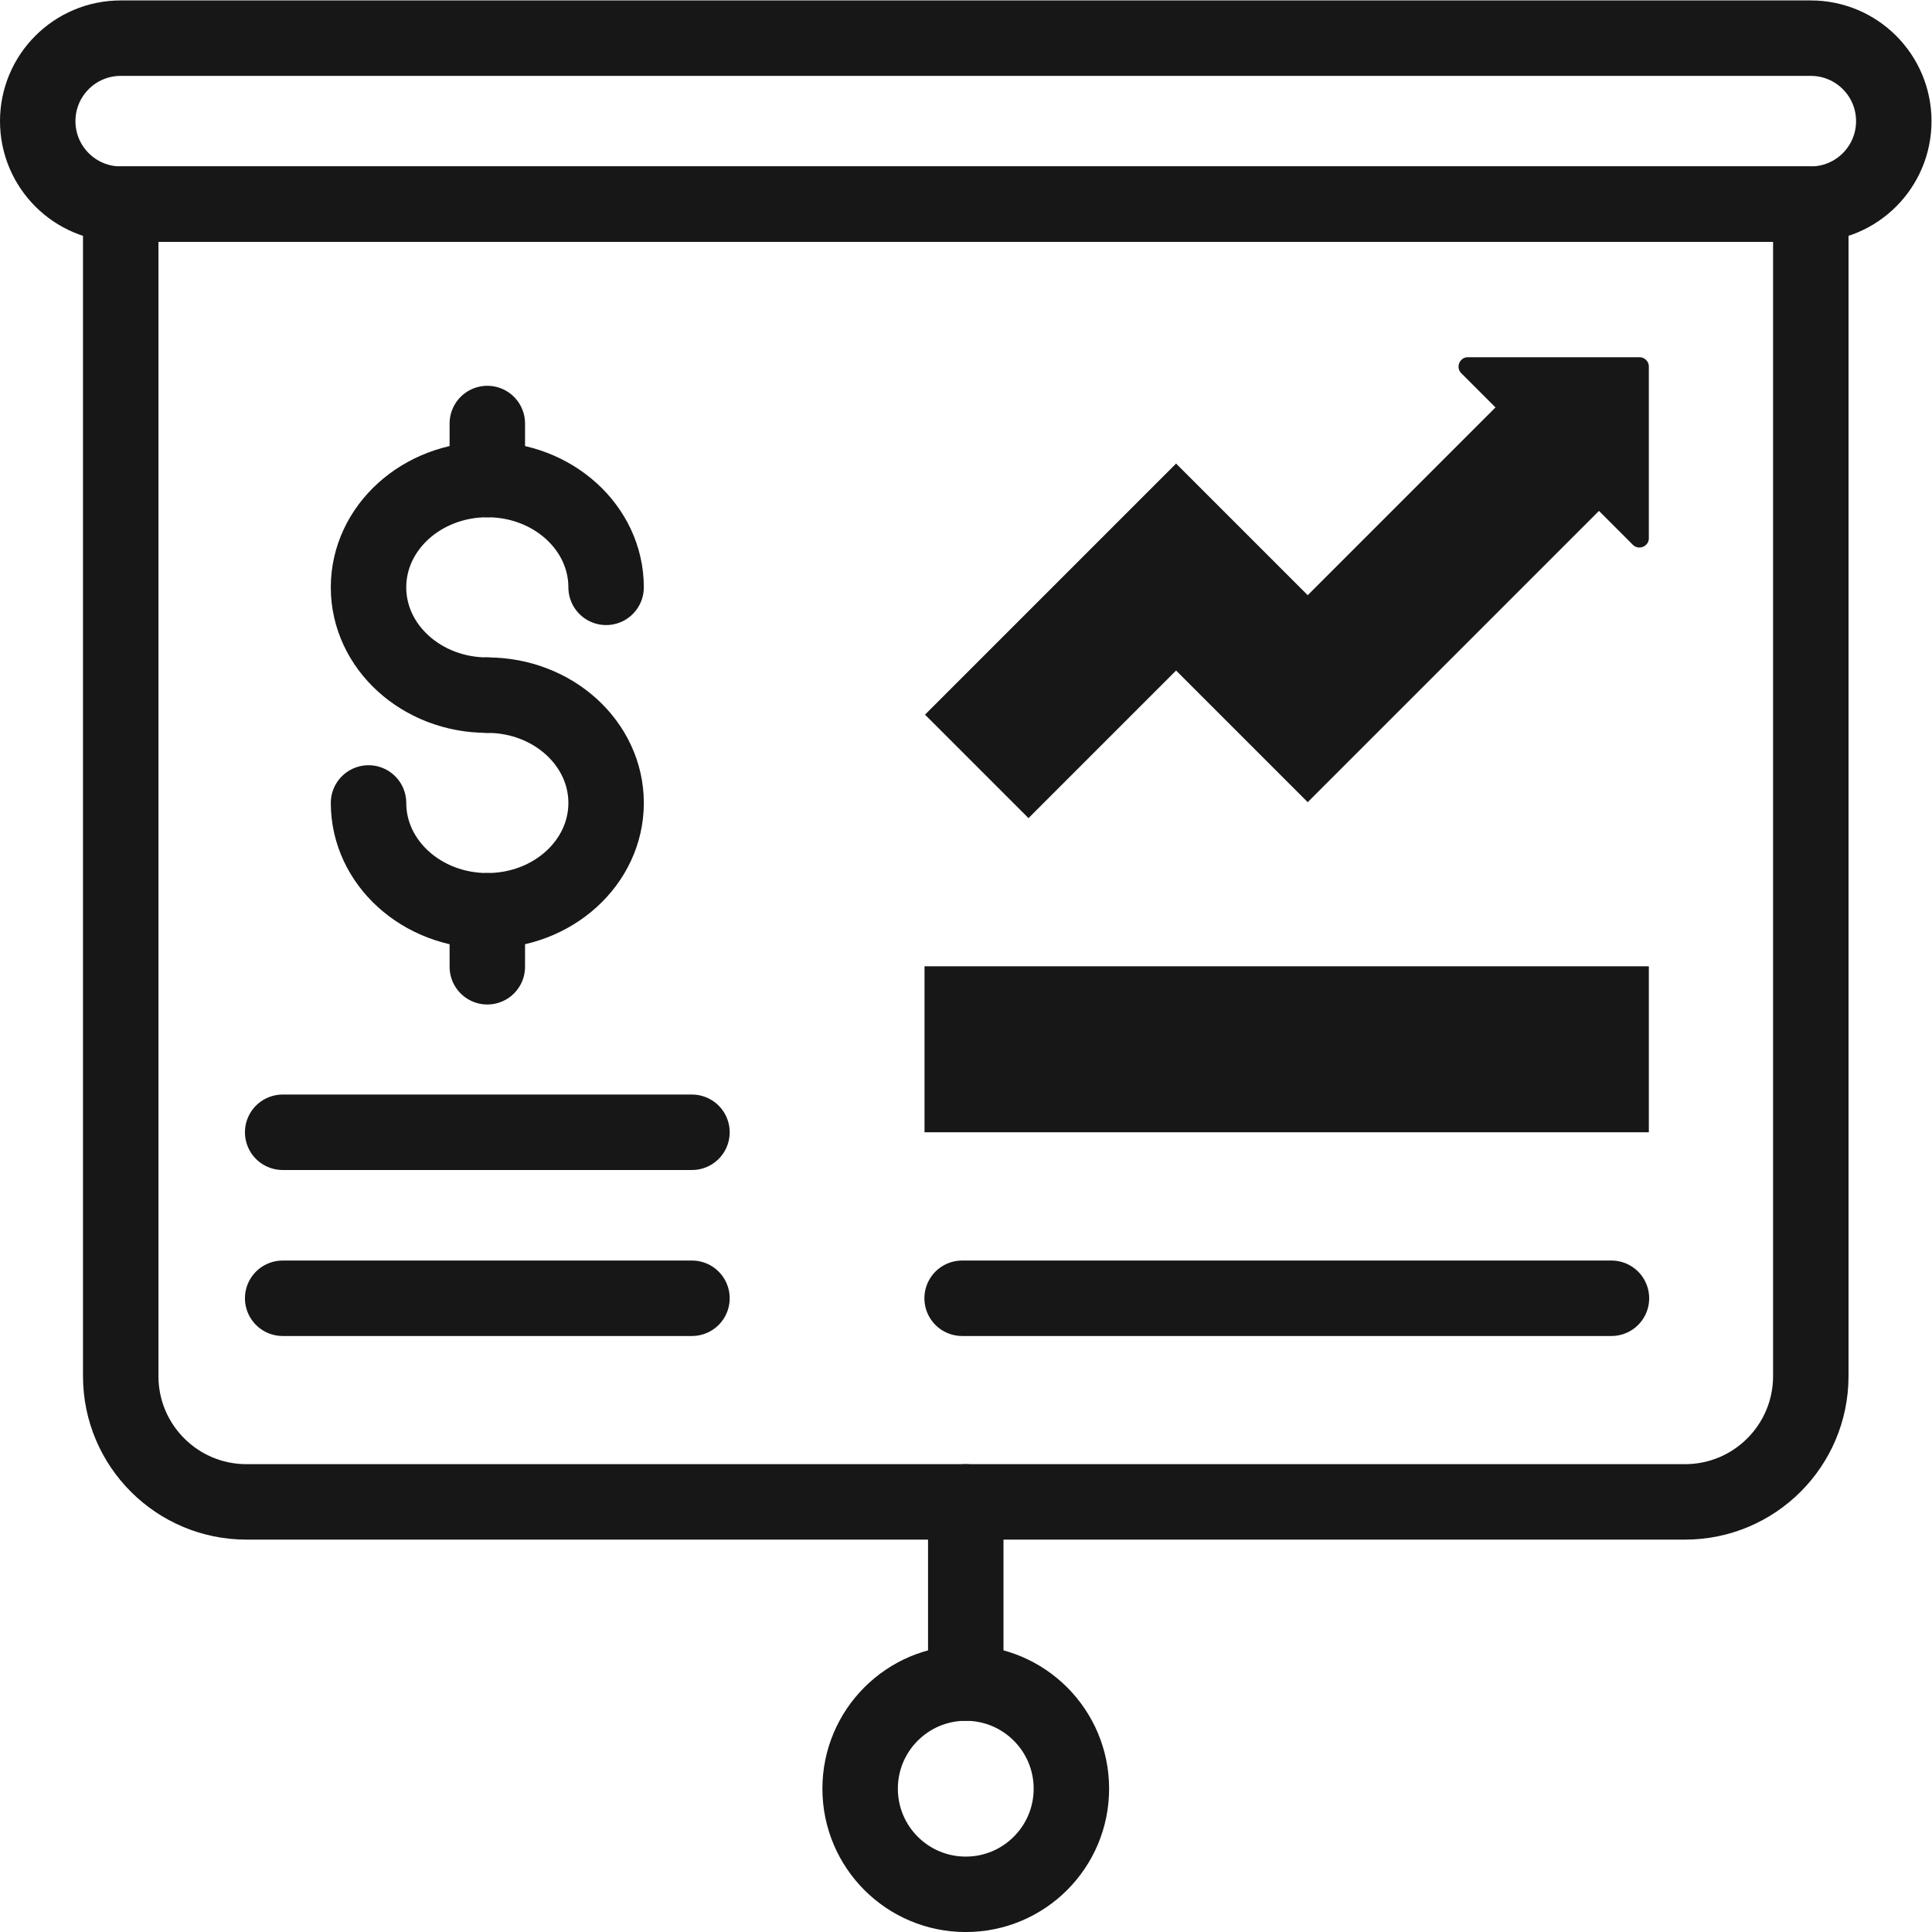
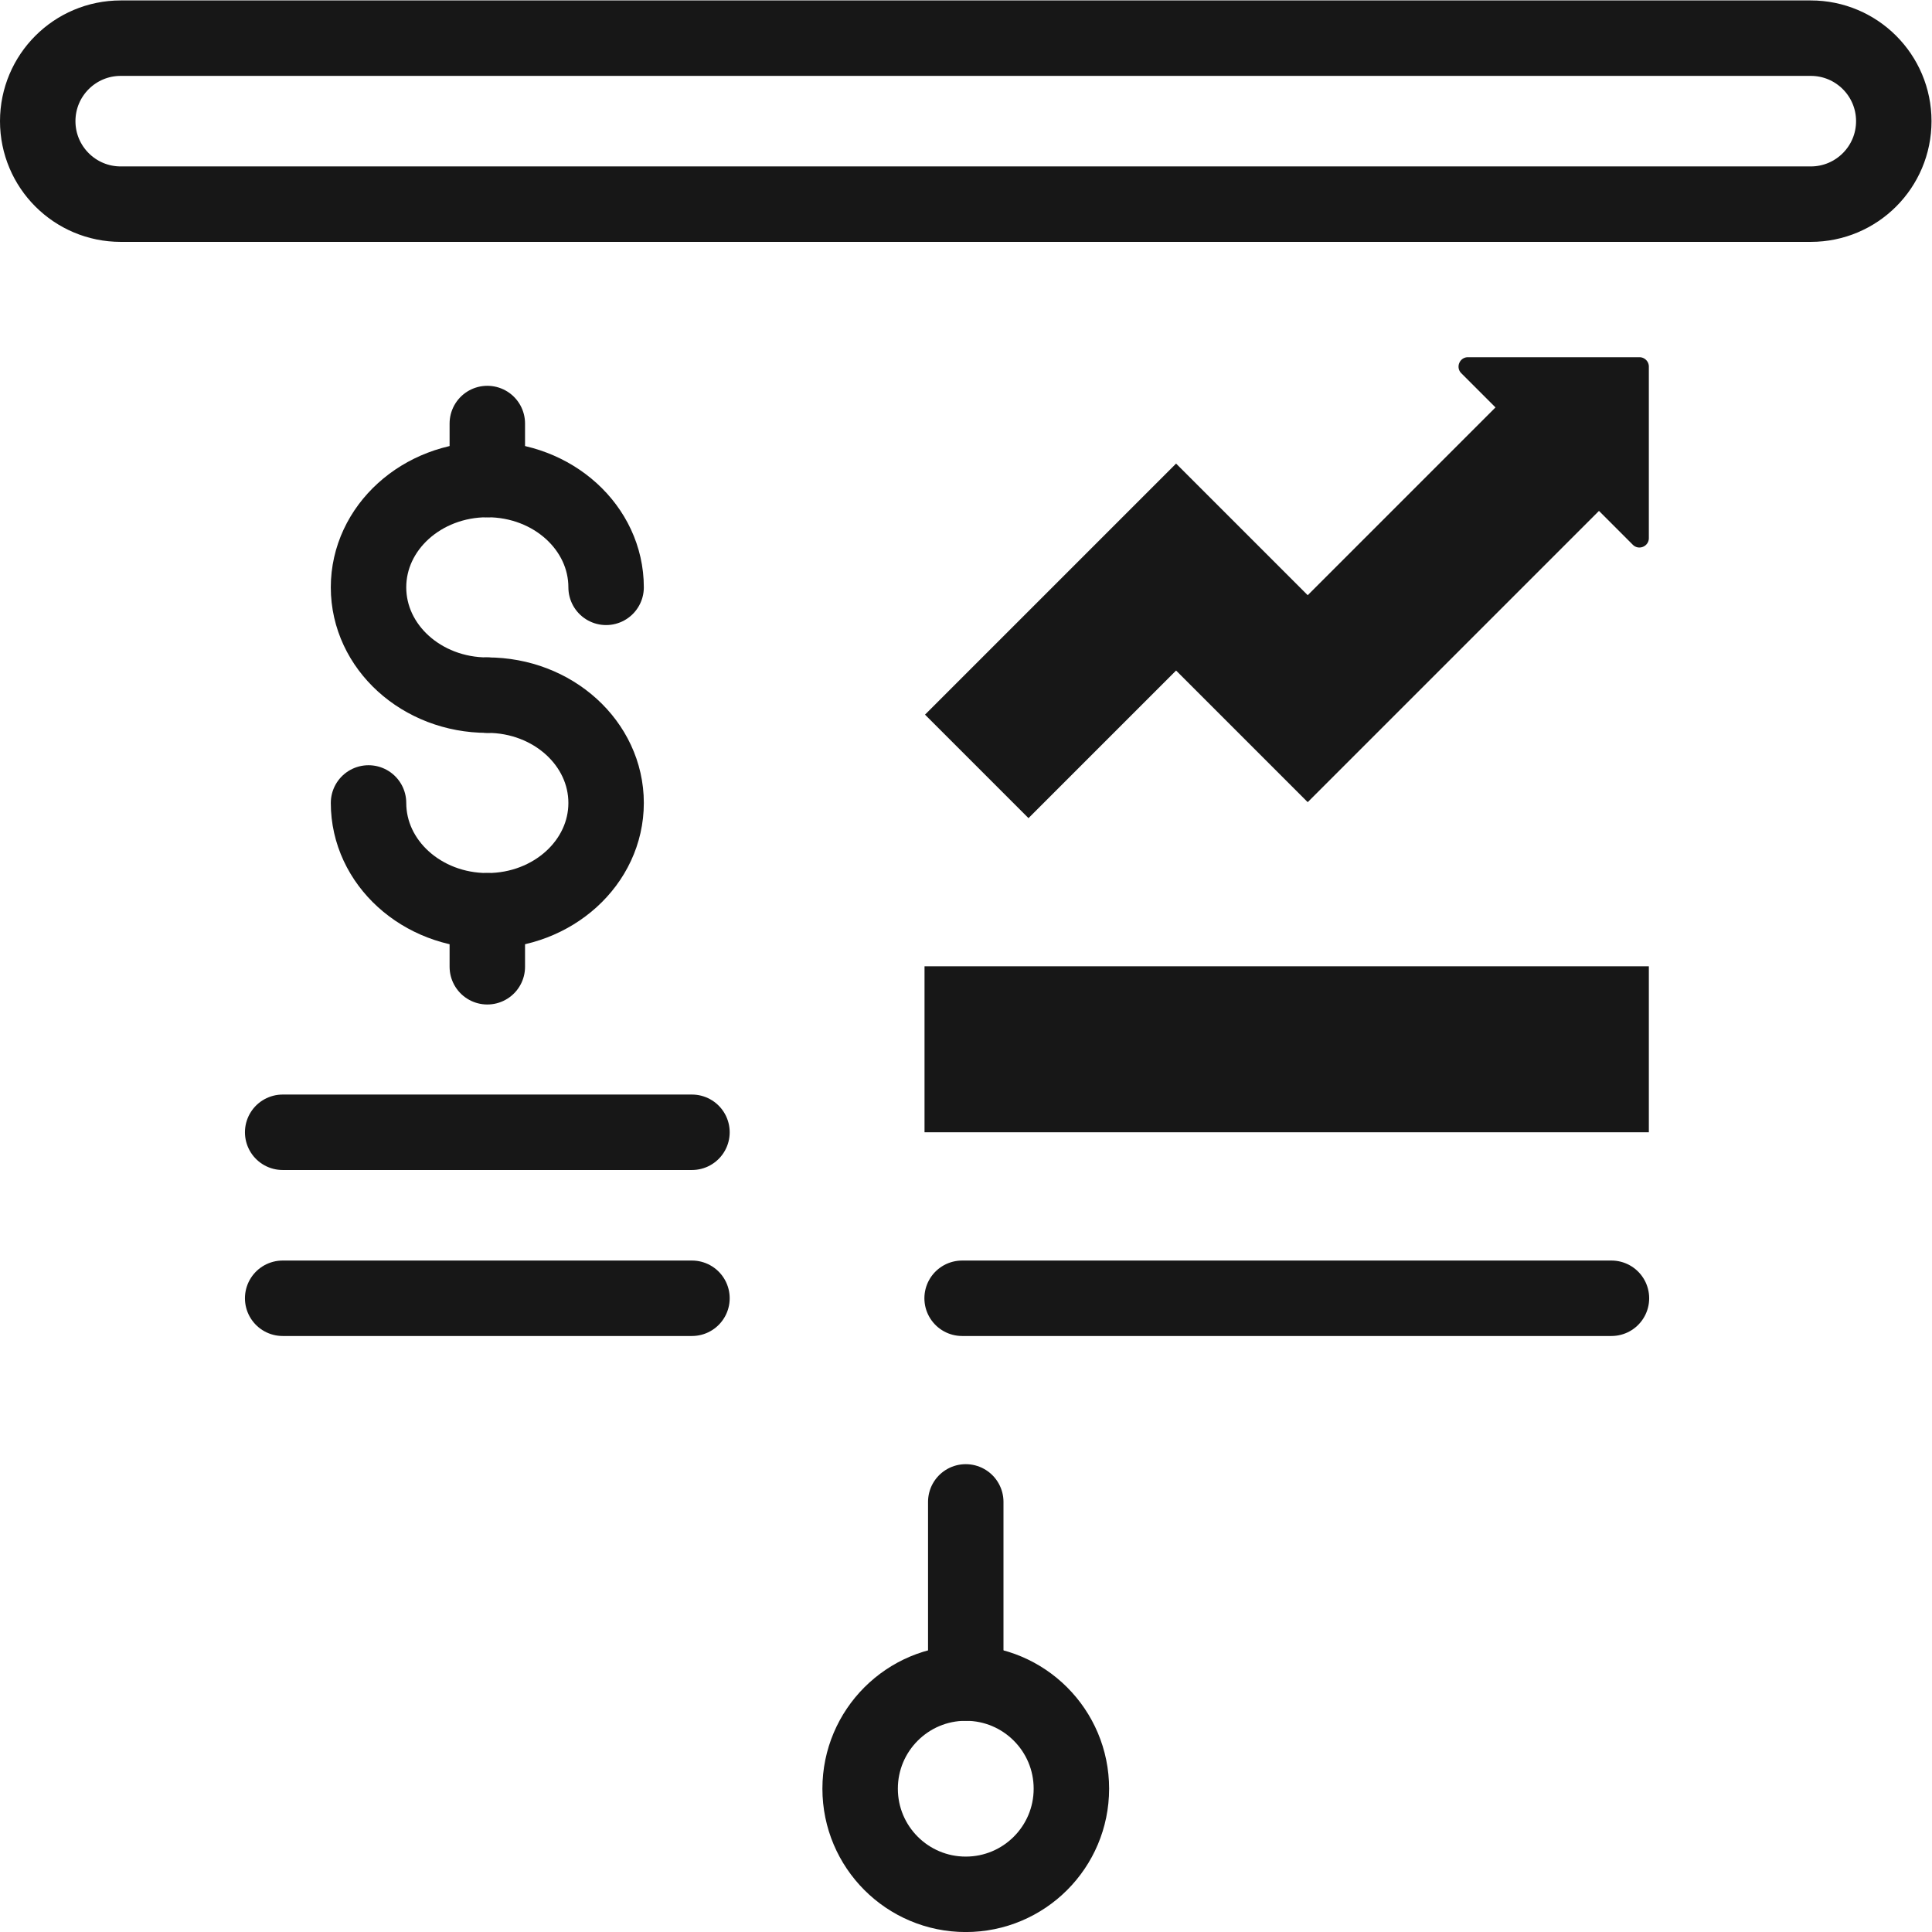
<svg xmlns="http://www.w3.org/2000/svg" width="512" height="512" x="0" y="0" viewBox="0 0 682.667 682.667" style="enable-background:new 0 0 512 512" xml:space="preserve">
  <g>
    <defs>
      <clipPath id="a" clipPathUnits="userSpaceOnUse">
        <path d="M0 512h512V0H0Z" fill="#171717" opacity="1" data-original="#000000" />
      </clipPath>
    </defs>
    <g clip-path="url(#a)" transform="matrix(1.333 0 0 -1.333 0 682.667)">
      <path d="M0 0h-448c-12.15 0-22 9.85-22 22s9.85 22 22 22H0c12.15 0 22-9.85 22-22S12.15 0 0 0Z" style="stroke-linecap: round; stroke-linejoin: round; stroke-miterlimit: 10; stroke-dasharray: none; stroke-opacity: 1;" transform="translate(480 458.012)" fill="none" stroke="#171717" stroke-width="20px" stroke-linecap="round" stroke-linejoin="round" stroke-miterlimit="10" stroke-dasharray="none" stroke-opacity="" data-original="#000000" opacity="1" />
-       <path d="M0 0h-381.324c-18.412 0-33.338 14.926-33.338 33.338V344h448V33.338C33.338 14.926 18.412 0 0 0Z" style="stroke-linecap: round; stroke-linejoin: round; stroke-miterlimit: 10; stroke-dasharray: none; stroke-opacity: 1;" transform="translate(446.662 114.012)" fill="none" stroke="#171717" stroke-width="20px" stroke-linecap="round" stroke-linejoin="round" stroke-miterlimit="10" stroke-dasharray="none" stroke-opacity="" data-original="#000000" opacity="1" />
      <path d="M0 0c0 15.464-12.536 28-28 28S-56 15.464-56 0s12.536-28 28-28S0-15.464 0 0z" style="stroke-linecap: round; stroke-linejoin: round; stroke-miterlimit: 10; stroke-dasharray: none; stroke-opacity: 1;" transform="translate(284 37.988)" fill="none" stroke="#171717" stroke-width="20px" stroke-linecap="round" stroke-linejoin="round" stroke-miterlimit="10" stroke-dasharray="none" stroke-opacity="" data-original="#000000" opacity="1" />
      <path d="M0 0v48.023" style="stroke-linecap: round; stroke-linejoin: round; stroke-miterlimit: 10; stroke-dasharray: none; stroke-opacity: 1;" transform="translate(256 65.988)" fill="none" stroke="#171717" stroke-width="20px" stroke-linecap="round" stroke-linejoin="round" stroke-miterlimit="10" stroke-dasharray="none" stroke-opacity="" data-original="#000000" opacity="1" />
      <path d="M0 0h-45.456c-2.22 0-3.332-2.684-1.762-4.253l9.057-9.057-49.775-49.774-34.889 34.89-66.556-66.556 27.431-27.431 39.125 39.125 34.889-34.89 77.206 77.205 8.968-8.969c1.571-1.57 4.254-.458 4.254 1.762v45.457A2.492 2.492 0 0 1 0 0" style="fill-opacity:1;fill-rule:nonzero;stroke:none" transform="translate(434.58 417.439)" fill="#171717" data-original="#000000" opacity="1" />
      <path d="M0 0h172.122" style="stroke-linecap: round; stroke-linejoin: round; stroke-miterlimit: 10; stroke-dasharray: none; stroke-opacity: 1;" transform="translate(255.035 167.988)" fill="none" stroke="#171717" stroke-width="20px" stroke-linecap="round" stroke-linejoin="round" stroke-miterlimit="10" stroke-dasharray="none" stroke-opacity="" data-original="#000000" opacity="1" />
      <path d="M437.071 255.988h-192v-44h192z" style="fill-opacity:1;fill-rule:nonzero;stroke:none" fill="#171717" data-original="#000000" opacity="1" />
      <path d="M0 0c0 15.783-14.098 28.577-31.488 28.577S-62.977 15.783-62.977 0c0-15.783 14.099-28.577 31.489-28.577" style="stroke-linecap: round; stroke-linejoin: round; stroke-miterlimit: 10; stroke-dasharray: none; stroke-opacity: 1;" transform="translate(160.664 356.438)" fill="none" stroke="#171717" stroke-width="20px" stroke-linecap="round" stroke-linejoin="round" stroke-miterlimit="10" stroke-dasharray="none" stroke-opacity="" data-original="#000000" opacity="1" />
      <path d="M0 0c17.391 0 31.488-12.794 31.488-28.577C31.488-44.36 17.391-57.154 0-57.154c-17.39 0-31.488 12.794-31.488 28.577" style="stroke-linecap: round; stroke-linejoin: round; stroke-miterlimit: 10; stroke-dasharray: none; stroke-opacity: 1;" transform="translate(129.176 327.861)" fill="none" stroke="#171717" stroke-width="20px" stroke-linecap="round" stroke-linejoin="round" stroke-miterlimit="10" stroke-dasharray="none" stroke-opacity="" data-original="#000000" opacity="1" />
      <path d="M0 0v14.846" style="stroke-linecap: round; stroke-linejoin: round; stroke-miterlimit: 10; stroke-dasharray: none; stroke-opacity: 1;" transform="translate(129.176 385.016)" fill="none" stroke="#171717" stroke-width="20px" stroke-linecap="round" stroke-linejoin="round" stroke-miterlimit="10" stroke-dasharray="none" stroke-opacity="" data-original="#000000" opacity="1" />
      <path d="M0 0v14.846" style="stroke-linecap: round; stroke-linejoin: round; stroke-miterlimit: 10; stroke-dasharray: none; stroke-opacity: 1;" transform="translate(129.176 255.861)" fill="none" stroke="#171717" stroke-width="20px" stroke-linecap="round" stroke-linejoin="round" stroke-miterlimit="10" stroke-dasharray="none" stroke-opacity="" data-original="#000000" opacity="1" />
      <path d="M0 0h108.494" style="stroke-linecap: round; stroke-linejoin: round; stroke-miterlimit: 10; stroke-dasharray: none; stroke-opacity: 1;" transform="translate(74.929 167.988)" fill="none" stroke="#171717" stroke-width="20px" stroke-linecap="round" stroke-linejoin="round" stroke-miterlimit="10" stroke-dasharray="none" stroke-opacity="" data-original="#000000" opacity="1" />
      <path d="M0 0h108.494" style="stroke-linecap: round; stroke-linejoin: round; stroke-miterlimit: 10; stroke-dasharray: none; stroke-opacity: 1;" transform="translate(74.929 211.988)" fill="none" stroke="#171717" stroke-width="20px" stroke-linecap="round" stroke-linejoin="round" stroke-miterlimit="10" stroke-dasharray="none" stroke-opacity="" data-original="#000000" opacity="1" />
    </g>
  </g>
</svg>